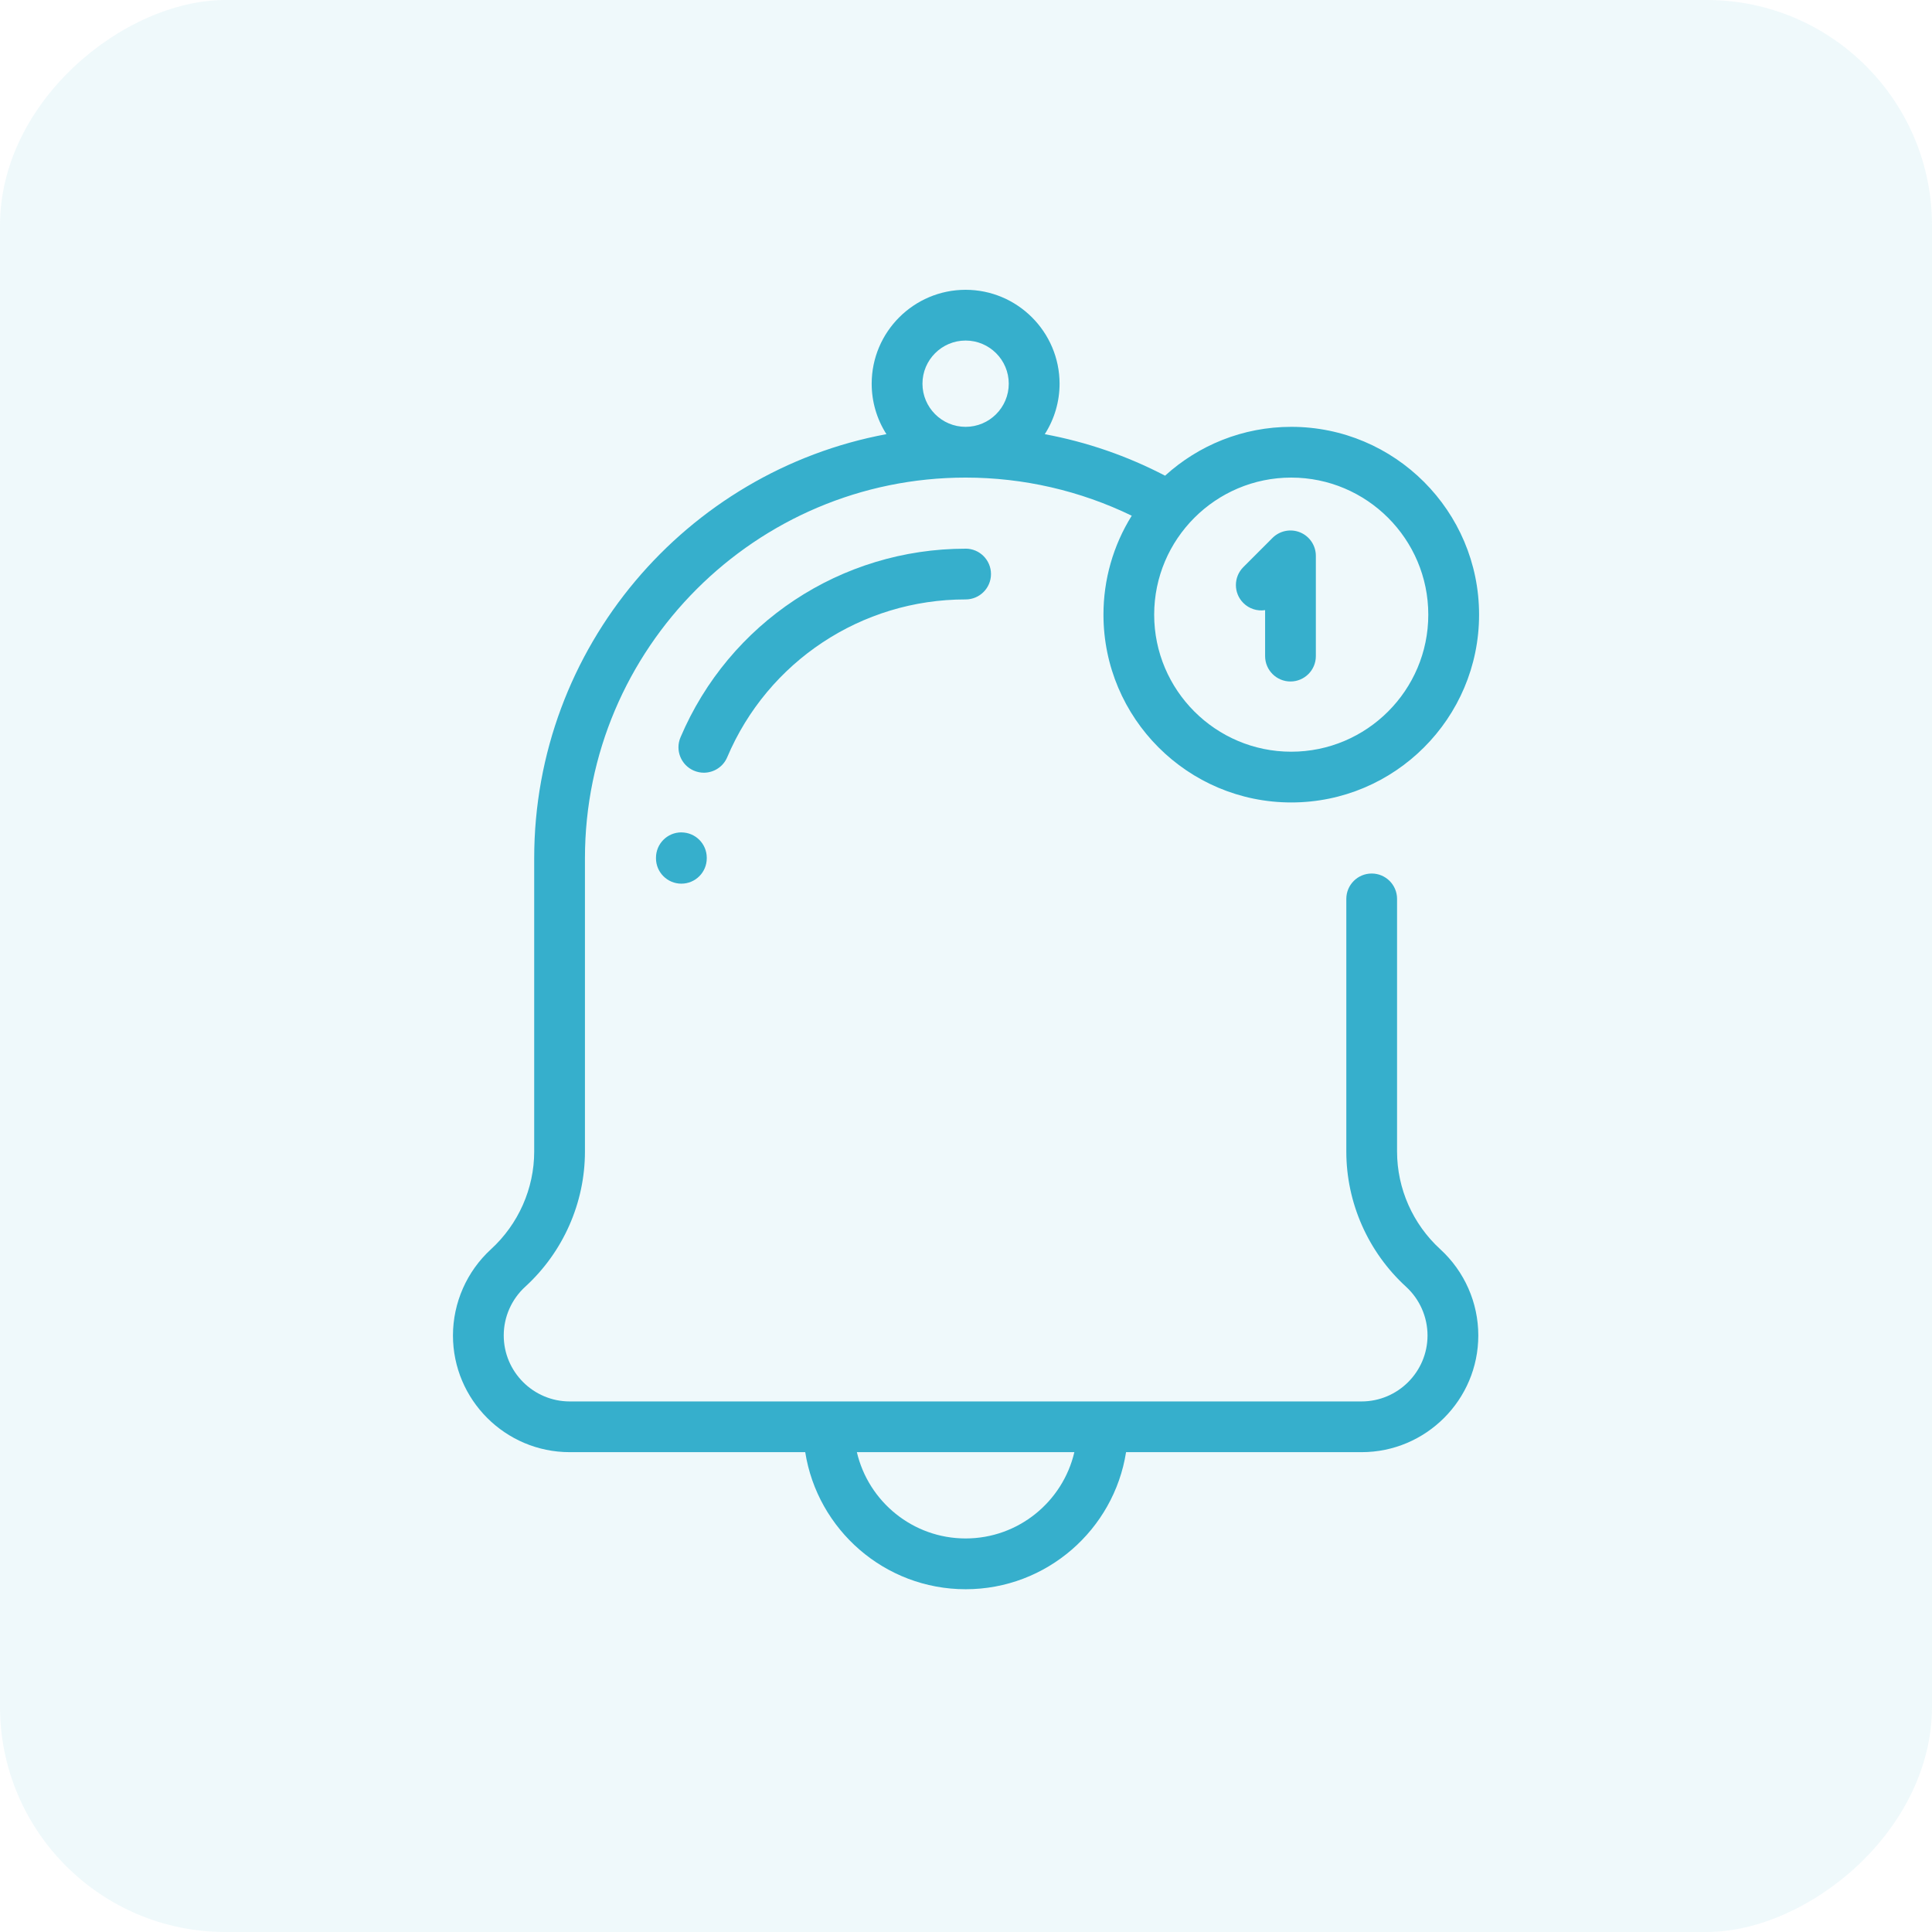
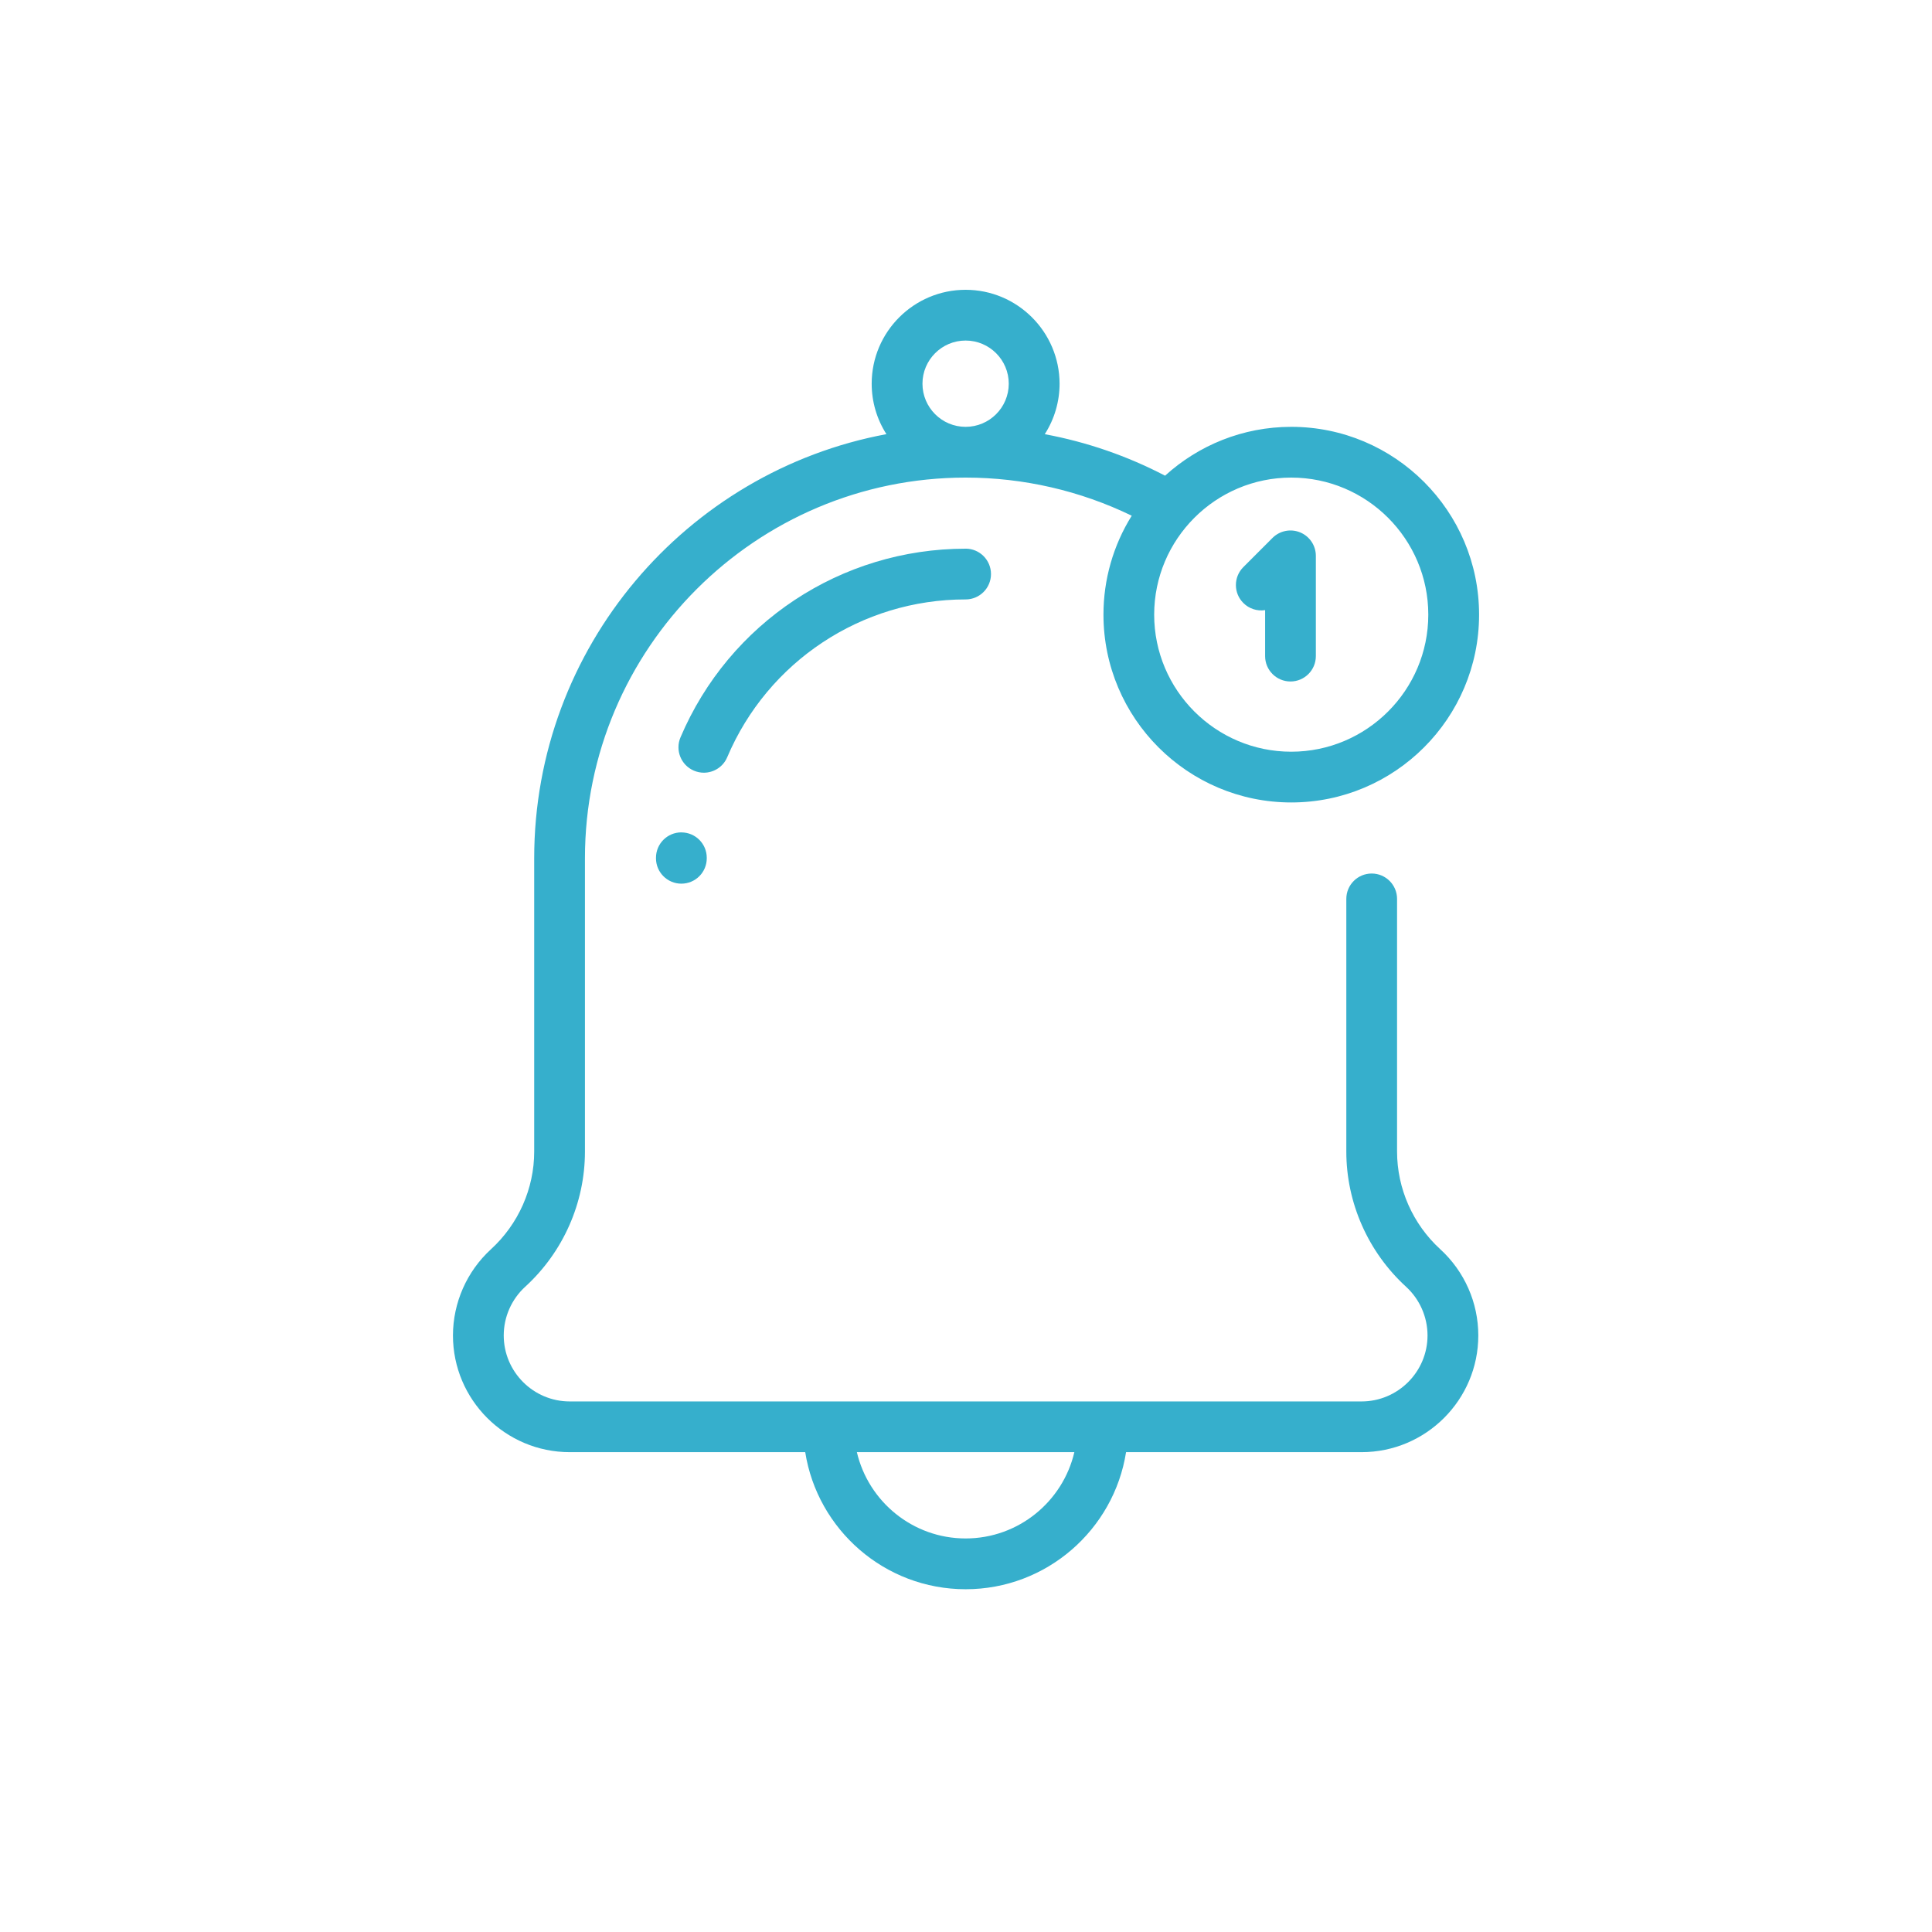
<svg xmlns="http://www.w3.org/2000/svg" width="60" height="60" viewBox="0 0 60 60">
  <g fill="#36AFCC" fill-rule="evenodd">
-     <rect width="60" height="60" opacity=".08" rx="7" transform="rotate(-90 30 30)" />
    <g fill-rule="nonzero">
      <path d="M30.73 29.797c-.854-.78-1.343-1.886-1.343-3.034v-7.847c0-.435-.353-.788-.788-.788-.436 0-.788.353-.788.788v7.847c0 1.59.676 3.12 1.855 4.198.424.388.666.937.667 1.512 0 1.13-.92 2.05-2.05 2.05H3.694c-1.13 0-2.05-.92-2.05-2.05 0-.575.243-1.124.667-1.512 1.18-1.078 1.855-2.608 1.855-4.198v-9.108c0-6.519 5.304-11.823 11.823-11.823 1.793 0 3.559.408 5.158 1.184-.575.921-.879 1.986-.878 3.073 0 3.216 2.616 5.832 5.833 5.832 3.216 0 5.832-2.616 5.832-5.832 0-3.216-2.616-5.833-5.832-5.833-1.508 0-2.883.575-3.92 1.517-1.174-.613-2.434-1.047-3.736-1.289.3-.467.46-1.012.46-1.568C18.904 1.308 17.595 0 15.987 0c-1.608 0-2.916 1.308-2.916 2.916 0 .556.158 1.1.458 1.567C7.312 5.64 2.59 11.106 2.59 17.655v9.108c0 1.148-.49 2.254-1.343 3.034-.75.688-1.178 1.658-1.18 2.676 0 1.999 1.627 3.625 3.626 3.625h7.314c.38 2.409 2.469 4.257 4.982 4.257 2.513 0 4.603-1.848 4.982-4.257h7.314c1.999 0 3.625-1.626 3.625-3.625 0-1.018-.429-1.988-1.18-2.676zM26.1 5.832c2.347 0 4.257 1.91 4.257 4.257 0 2.346-1.91 4.256-4.257 4.256-2.346 0-4.256-1.91-4.256-4.256 0-2.347 1.91-4.257 4.256-4.257zM15.988 1.576c.739 0 1.34.601 1.34 1.34 0 .739-.601 1.34-1.34 1.34-.739 0-1.34-.601-1.34-1.34 0-.739.601-1.34 1.34-1.34zm0 37.202c-1.641 0-3.019-1.146-3.377-2.68h6.754c-.358 1.534-1.736 2.68-3.377 2.68z" transform="translate(14 9)" />
      <path d="M7.16 16.85c-.435 0-.788.353-.788.789v.016c0 .435.353.788.788.788.436 0 .789-.353.789-.788v-.016c0-.436-.353-.788-.789-.788zM15.988 8.04c-3.868 0-7.343 2.3-8.855 5.86-.17.401.017.864.418 1.034.1.042.205.063.307.063.307 0 .599-.18.726-.48 1.259-2.974 4.175-4.905 7.404-4.901.435 0 .788-.353.788-.788 0-.436-.353-.789-.788-.789zM26.378 7.534c-.294-.121-.633-.054-.859.171l-.906.907c-.308.307-.308.807 0 1.114.177.178.428.26.676.222v1.428c0 .435.352.788.788.788.435 0 .788-.353.788-.788V8.263c0-.32-.192-.607-.487-.729z" transform="translate(14 9)" />
    </g>
  </g>
</svg>